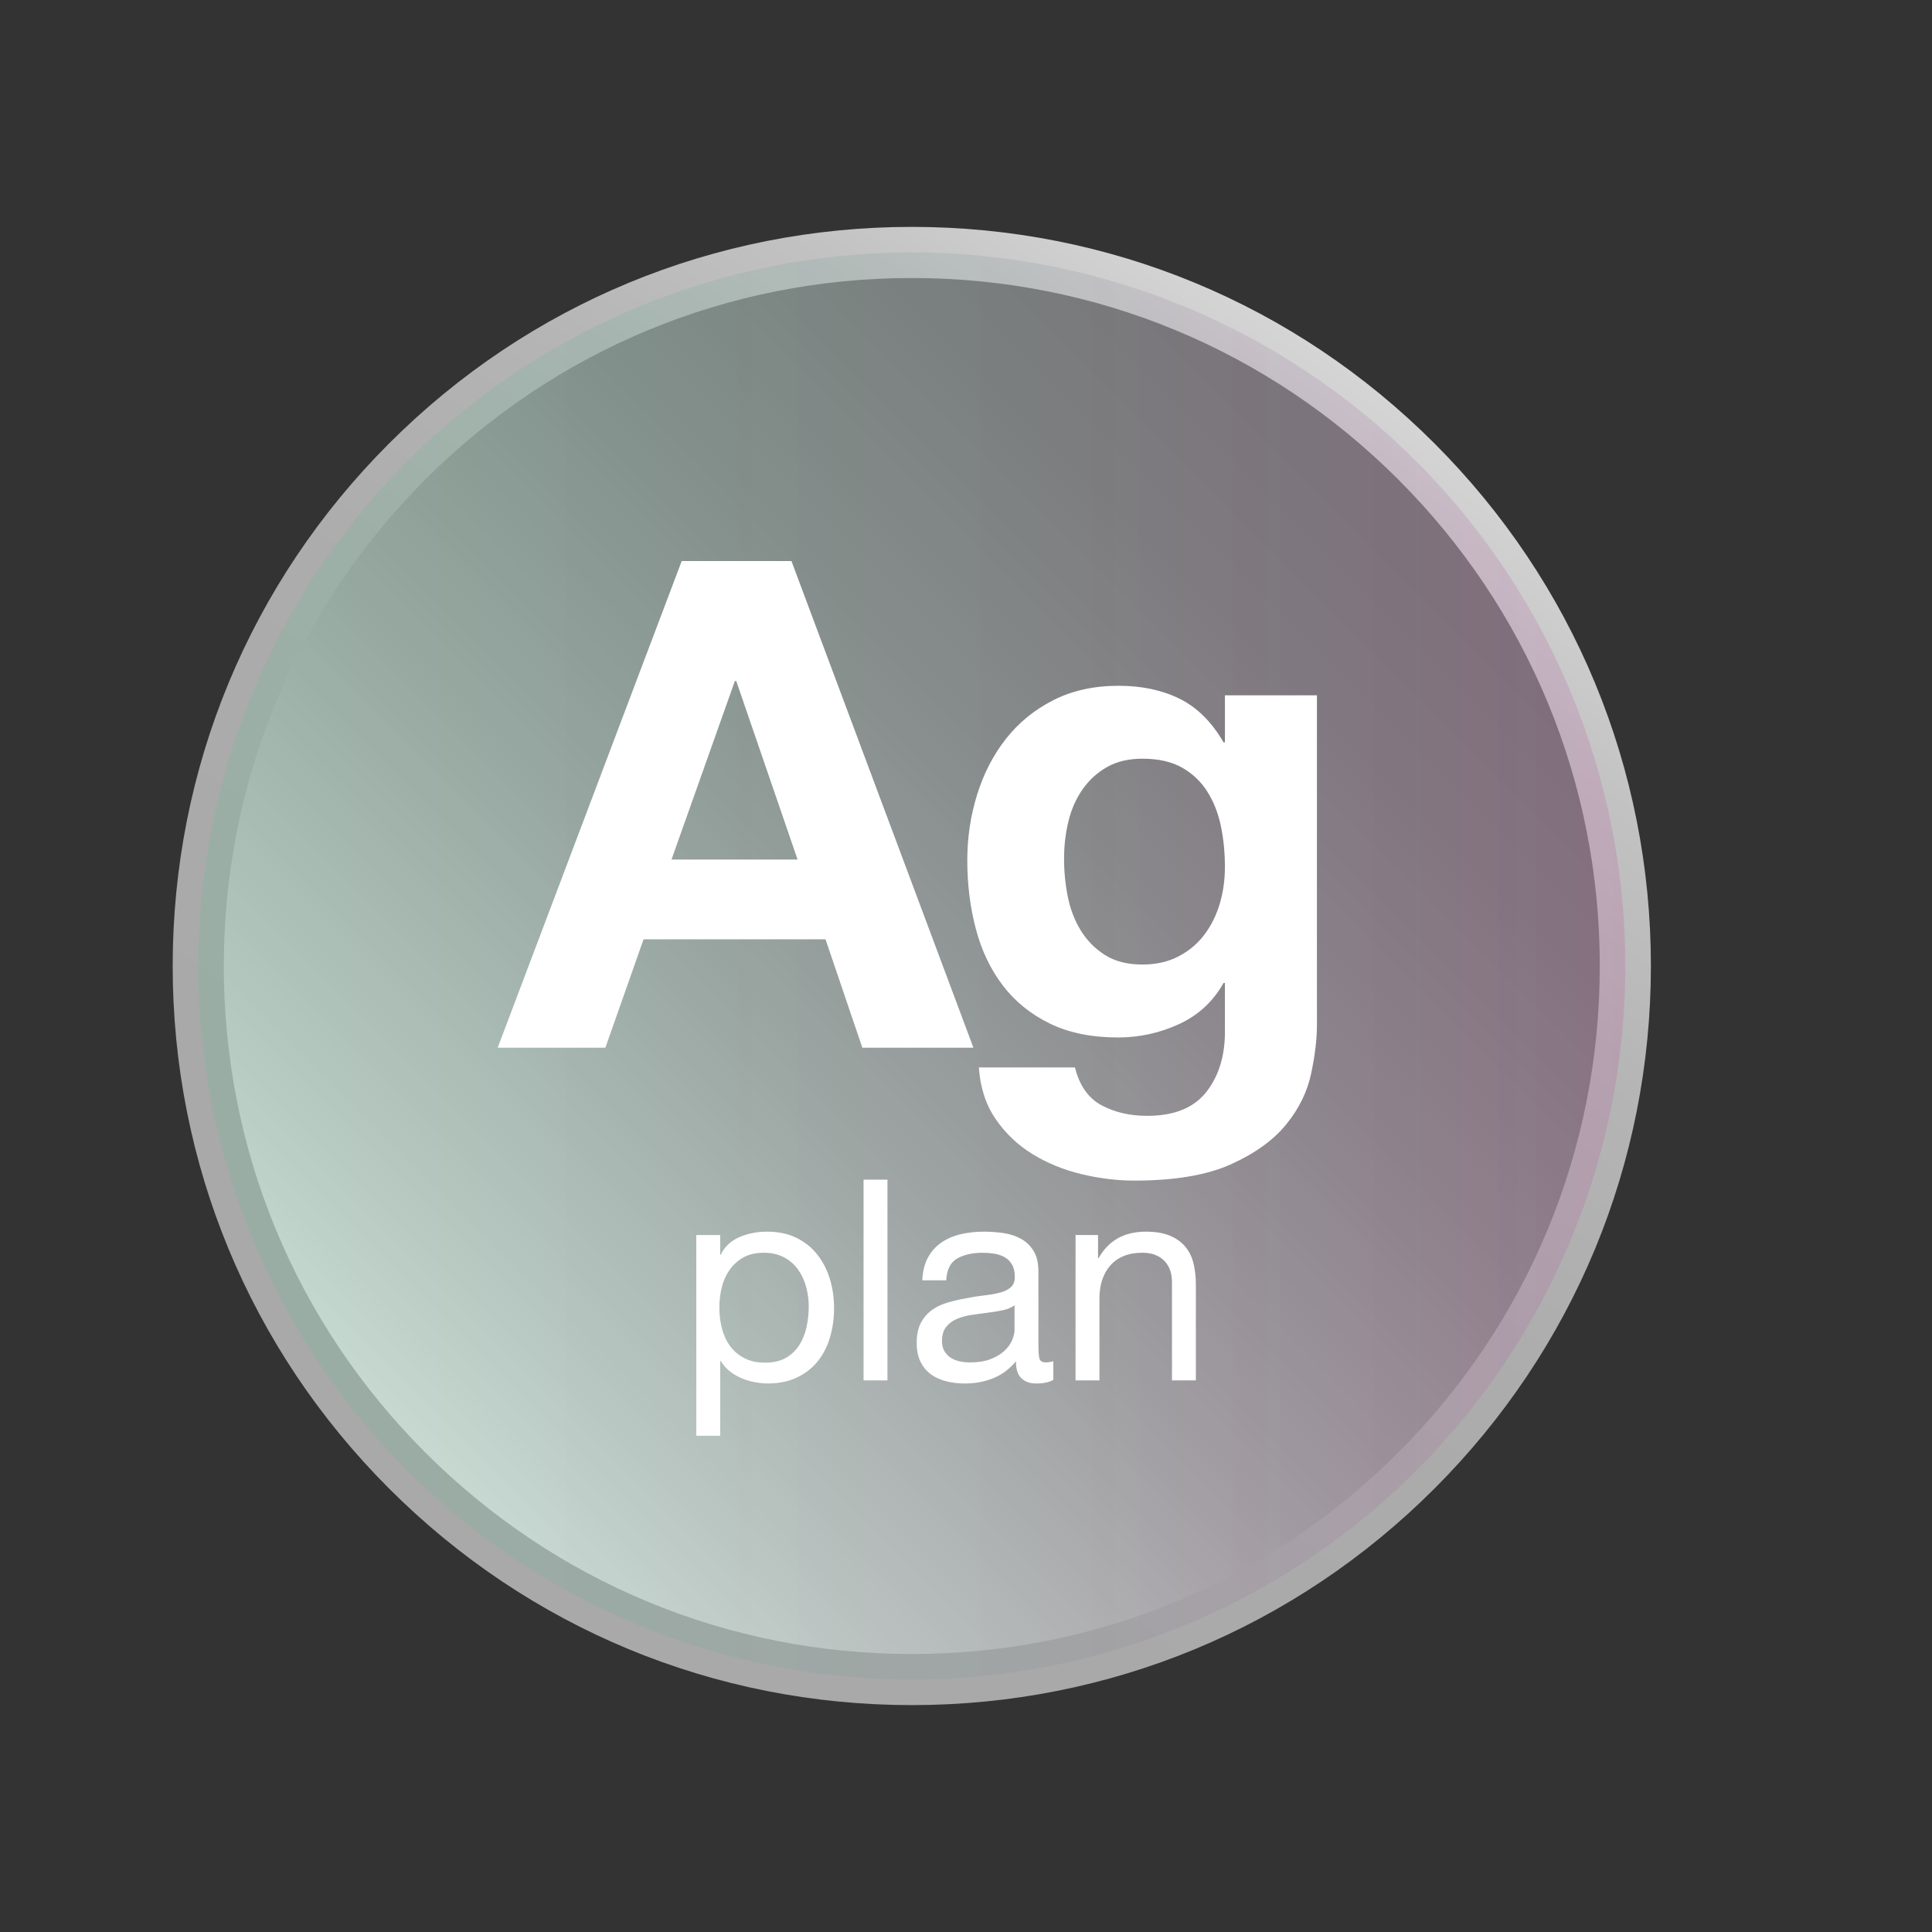
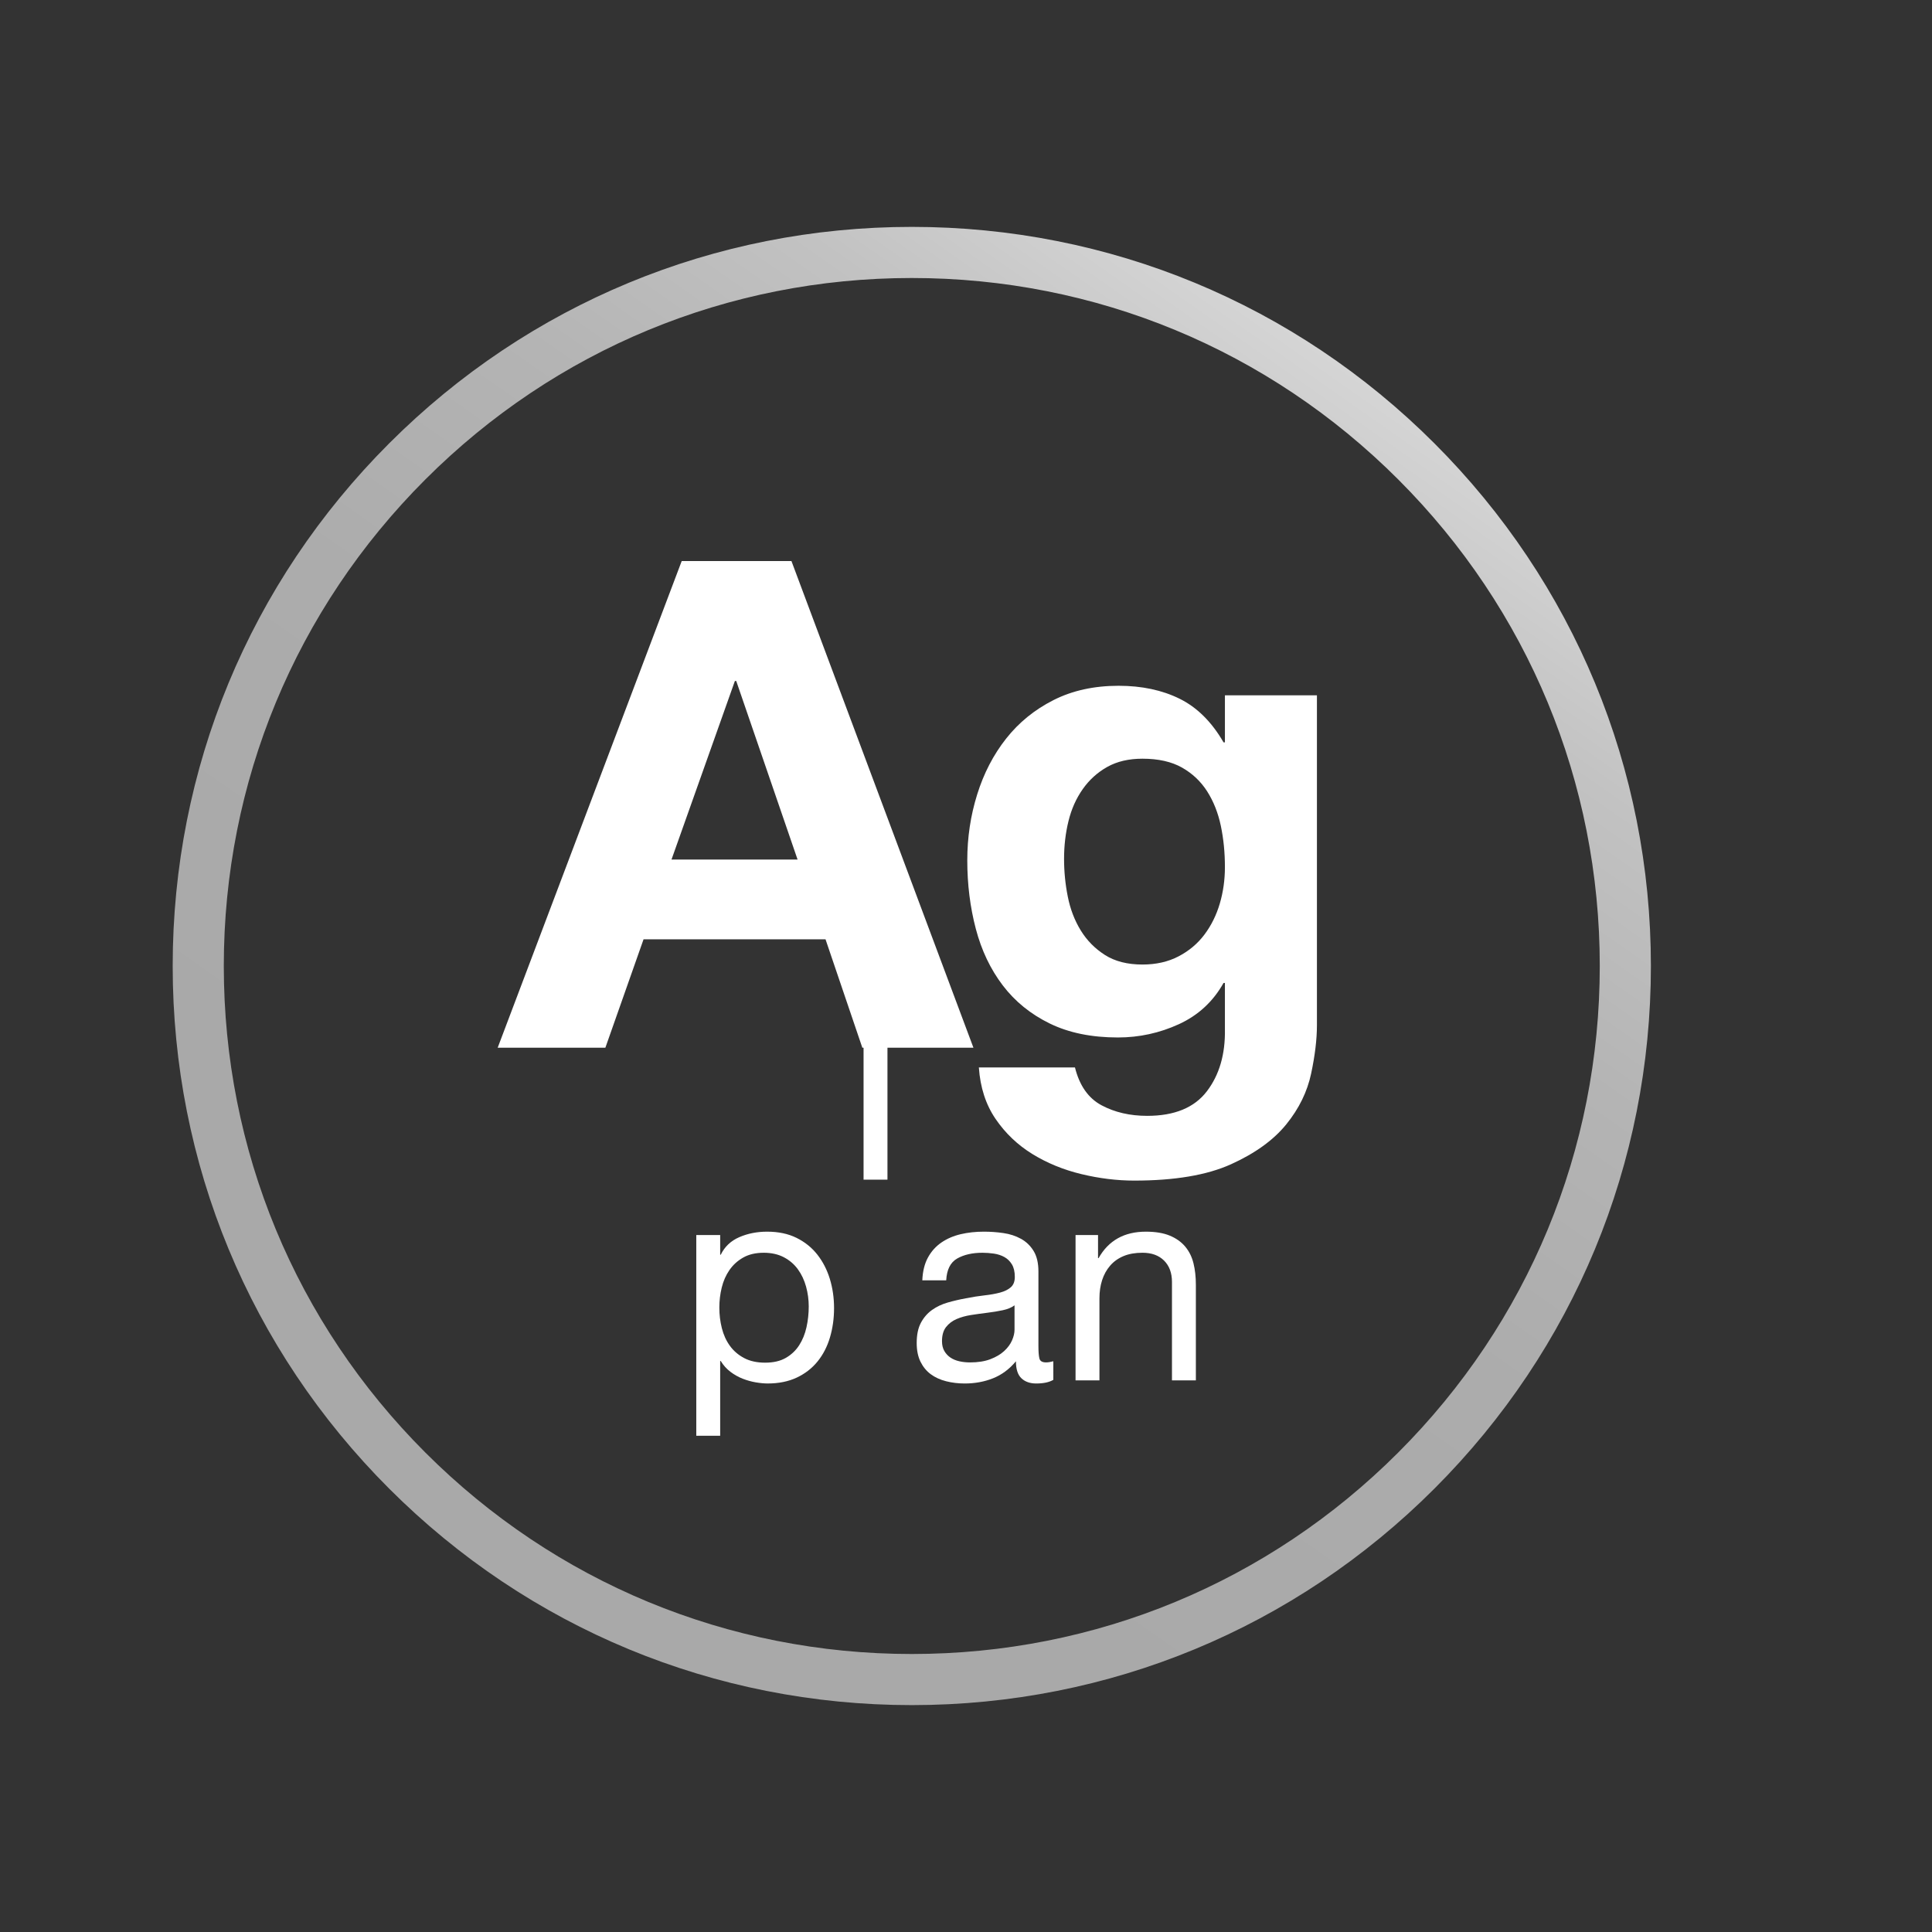
<svg xmlns="http://www.w3.org/2000/svg" version="1.1" id="Layer_1" x="0px" y="0px" width="226.771px" height="226.771px" viewBox="0 0 226.771 226.771" enable-background="new 0 0 226.771 226.771" xml:space="preserve">
  <rect x="0" y="0" width="226.771" height="226.771" fill="#333333" stroke="none" />
  <g>
    <g>
      <linearGradient id="SVGID_1_" gradientUnits="userSpaceOnUse" x1="561.584" y1="-490.266" x2="729.094" y2="-490.266" gradientTransform="matrix(0.707 -0.707 0.707 0.707 -2.63 916.373)">
        <stop offset="0" style="stop-color:#E4E4E4" />
        <stop offset="0.139" style="stop-color:#CCCCCC" />
        <stop offset="0.398" style="stop-color:#A5A5A5" />
        <stop offset="0.637" style="stop-color:#898989" />
        <stop offset="0.845" style="stop-color:#787878" />
        <stop offset="1" style="stop-color:#727272" />
      </linearGradient>
-       <circle fill="url(#SVGID_1_)" cx="107.022" cy="113.386" r="83.754" />
      <linearGradient id="SVGID_2_" gradientUnits="userSpaceOnUse" x1="178.107" y1="163.158" x2="35.939" y2="63.611" gradientTransform="matrix(0 -1 1 0 -6.363 220.408)">
        <stop offset="0" style="stop-color:#D5D5D5" />
        <stop offset="0.137" style="stop-color:#C2C2C2" />
        <stop offset="0.302" style="stop-color:#B4B4B4" />
        <stop offset="0.502" style="stop-color:#ACACAC" />
        <stop offset="0.831" style="stop-color:#A9A9A9" />
      </linearGradient>
      <path fill="url(#SVGID_2_)" d="M107.021,200.14c-23.172,0-44.958-9.024-61.343-25.41c-16.385-16.385-25.409-38.171-25.409-61.345    c0-23.173,9.024-44.959,25.41-61.344c16.385-16.386,38.171-25.41,61.344-25.41s44.959,9.024,61.344,25.411    c16.385,16.385,25.409,38.171,25.409,61.344c0,23.173-9.024,44.959-25.41,61.344C151.98,191.116,130.194,200.14,107.021,200.14z     M107.022,32.631c-21.57,0-41.849,8.4-57.102,23.653c-15.253,15.252-23.652,35.531-23.652,57.102    c0,21.571,8.399,41.85,23.652,57.103c15.252,15.252,35.531,23.652,57.101,23.652c21.57,0,41.85-8.4,57.102-23.653    c15.252-15.252,23.652-35.531,23.653-57.102c0-21.57-8.399-41.849-23.651-57.102C148.872,41.031,128.593,32.631,107.022,32.631z" />
    </g>
    <linearGradient id="SVGID_3_" gradientUnits="userSpaceOnUse" x1="816.816" y1="-1754.034" x2="984.324" y2="-1754.034" gradientTransform="matrix(-1 0 0 -1 1007.592 -1640.648)">
      <stop offset="0" style="stop-color:#B8529E;stop-opacity:0.3" />
      <stop offset="0.149" style="stop-color:#A46C9C;stop-opacity:0.3" />
      <stop offset="0.398" style="stop-color:#889099;stop-opacity:0.3" />
      <stop offset="0.631" style="stop-color:#73AA98;stop-opacity:0.3" />
      <stop offset="0.838" style="stop-color:#66BA96;stop-opacity:0.3" />
      <stop offset="1" style="stop-color:#62C096;stop-opacity:0.3" />
    </linearGradient>
-     <circle opacity="0.7" fill="url(#SVGID_3_)" cx="107.022" cy="113.386" r="83.754" />
  </g>
  <g>
    <path fill="#FFFFFF" d="M92.897,65.854l21.36,57.12h-13.04l-4.32-12.72h-21.36l-4.48,12.72h-12.64l21.6-57.12H92.897z    M93.617,100.894l-7.2-20.96h-0.16l-7.44,20.96H93.617z" />
    <path fill="#FFFFFF" d="M153.896,126.014c-0.454,2.132-1.427,4.12-2.92,5.96c-1.494,1.84-3.654,3.4-6.48,4.68   c-2.828,1.28-6.614,1.92-11.36,1.92c-2.028,0-4.094-0.254-6.2-0.76c-2.107-0.507-4.027-1.293-5.76-2.36   c-1.734-1.067-3.174-2.44-4.32-4.12c-1.147-1.68-1.8-3.694-1.96-6.04h11.28c0.532,2.133,1.572,3.613,3.12,4.44   c1.546,0.827,3.333,1.24,5.36,1.24c3.2,0,5.532-0.96,7-2.88c1.466-1.92,2.172-4.348,2.12-7.28v-5.44h-0.16   c-1.228,2.188-2.974,3.8-5.24,4.84c-2.268,1.04-4.654,1.56-7.16,1.56c-3.094,0-5.76-0.546-8-1.64c-2.24-1.093-4.08-2.586-5.52-4.48   c-1.44-1.893-2.494-4.106-3.16-6.64c-0.667-2.533-1-5.212-1-8.04c0-2.666,0.386-5.24,1.16-7.72c0.772-2.48,1.906-4.666,3.4-6.56   c1.492-1.893,3.346-3.4,5.56-4.52c2.212-1.12,4.76-1.68,7.64-1.68c2.72,0,5.106,0.507,7.16,1.52c2.053,1.014,3.772,2.72,5.16,5.12   h0.16v-5.52h10.8v38.72C154.577,121.987,154.349,123.88,153.896,126.014z M138.336,112.253c1.227-0.64,2.24-1.492,3.04-2.56   c0.8-1.066,1.4-2.28,1.8-3.64c0.4-1.36,0.6-2.786,0.6-4.28c0-1.706-0.16-3.32-0.48-4.84c-0.32-1.52-0.854-2.866-1.6-4.04   c-0.748-1.172-1.734-2.106-2.96-2.8c-1.228-0.692-2.774-1.04-4.64-1.04c-1.6,0-2.974,0.32-4.12,0.96   c-1.147,0.64-2.107,1.507-2.88,2.6c-0.774,1.094-1.334,2.347-1.68,3.76c-0.348,1.414-0.52,2.894-0.52,4.44   c0,1.494,0.146,2.974,0.44,4.44c0.292,1.468,0.8,2.788,1.52,3.96c0.72,1.173,1.667,2.133,2.84,2.88c1.172,0.748,2.64,1.12,4.4,1.12   C135.697,113.214,137.109,112.894,138.336,112.253z" />
  </g>
  <g>
    <path fill="#FFFFFF" d="M84.532,144.965v2.31h0.066c0.462-0.946,1.188-1.633,2.178-2.062c0.99-0.429,2.079-0.644,3.267-0.644   c1.32,0,2.469,0.242,3.449,0.726c0.979,0.484,1.793,1.139,2.442,1.963c0.648,0.825,1.139,1.777,1.469,2.854   c0.33,1.078,0.495,2.223,0.495,3.432c0,1.21-0.16,2.354-0.479,3.432c-0.319,1.078-0.803,2.019-1.452,2.821   c-0.649,0.803-1.463,1.436-2.442,1.897s-2.118,0.693-3.416,0.693c-0.418,0-0.886-0.044-1.402-0.132   c-0.517-0.088-1.029-0.231-1.535-0.429c-0.506-0.198-0.984-0.467-1.435-0.808c-0.451-0.341-0.831-0.764-1.139-1.271h-0.066v8.778   h-2.805v-23.562H84.532z M94.614,151.021c-0.209-0.759-0.528-1.436-0.957-2.03c-0.429-0.594-0.979-1.067-1.65-1.419   c-0.671-0.352-1.458-0.528-2.36-0.528c-0.946,0-1.749,0.187-2.409,0.561c-0.66,0.374-1.2,0.864-1.617,1.468   c-0.418,0.605-0.721,1.293-0.908,2.062c-0.187,0.771-0.28,1.551-0.28,2.343c0,0.836,0.099,1.645,0.297,2.425   c0.198,0.781,0.512,1.469,0.94,2.062c0.429,0.594,0.984,1.073,1.667,1.436c0.682,0.363,1.507,0.544,2.475,0.544   c0.968,0,1.776-0.187,2.426-0.561c0.648-0.374,1.171-0.869,1.567-1.485c0.396-0.616,0.682-1.32,0.858-2.112   c0.176-0.792,0.264-1.606,0.264-2.442C94.927,152.555,94.822,151.78,94.614,151.021z" />
-     <path fill="#FFFFFF" d="M104.167,138.464v23.562h-2.805v-23.562H104.167z" />
+     <path fill="#FFFFFF" d="M104.167,138.464h-2.805v-23.562H104.167z" />
    <path fill="#FFFFFF" d="M123.636,161.96c-0.484,0.286-1.155,0.429-2.013,0.429c-0.726,0-1.303-0.204-1.732-0.61   s-0.644-1.072-0.644-1.997c-0.77,0.924-1.667,1.59-2.689,1.997s-2.128,0.61-3.316,0.61c-0.771,0-1.501-0.088-2.194-0.264   c-0.693-0.176-1.293-0.451-1.799-0.825c-0.506-0.374-0.907-0.863-1.205-1.468c-0.297-0.605-0.445-1.336-0.445-2.195   c0-0.968,0.165-1.76,0.495-2.376c0.33-0.616,0.764-1.116,1.303-1.501c0.539-0.385,1.155-0.676,1.848-0.875   c0.693-0.198,1.402-0.363,2.128-0.495c0.77-0.153,1.501-0.269,2.195-0.346c0.693-0.077,1.303-0.187,1.831-0.33   c0.528-0.143,0.946-0.352,1.254-0.627c0.308-0.275,0.462-0.677,0.462-1.205c0-0.616-0.116-1.111-0.347-1.485   s-0.528-0.66-0.891-0.858c-0.363-0.198-0.77-0.33-1.221-0.396c-0.451-0.066-0.897-0.099-1.336-0.099   c-1.188,0-2.178,0.226-2.97,0.676c-0.792,0.451-1.221,1.304-1.287,2.558h-2.805c0.043-1.056,0.264-1.947,0.66-2.673   s0.924-1.314,1.584-1.766c0.66-0.451,1.414-0.775,2.261-0.974c0.847-0.198,1.754-0.297,2.723-0.297c0.77,0,1.534,0.055,2.293,0.165   c0.759,0.11,1.446,0.334,2.062,0.675c0.616,0.34,1.11,0.818,1.485,1.433c0.374,0.615,0.561,1.416,0.561,2.403v8.759   c0,0.659,0.038,1.142,0.115,1.449c0.077,0.307,0.335,0.461,0.776,0.461c0.242,0,0.528-0.044,0.858-0.132V161.96z M119.082,153.215   c-0.352,0.263-0.814,0.454-1.386,0.575c-0.572,0.121-1.172,0.219-1.799,0.295s-1.259,0.164-1.897,0.263s-1.21,0.257-1.716,0.476   c-0.506,0.219-0.919,0.53-1.237,0.936c-0.319,0.406-0.479,0.958-0.479,1.659c0,0.46,0.093,0.848,0.28,1.166   c0.187,0.318,0.429,0.575,0.726,0.772s0.644,0.339,1.04,0.427c0.396,0.088,0.813,0.131,1.254,0.131   c0.924,0,1.716-0.126,2.376-0.377c0.66-0.252,1.199-0.569,1.617-0.953c0.417-0.383,0.726-0.799,0.924-1.248   c0.198-0.449,0.297-0.871,0.297-1.265V153.215z" />
    <path fill="#FFFFFF" d="M128.883,144.965v2.706h0.066c1.166-2.068,3.014-3.102,5.544-3.102c1.122,0,2.057,0.154,2.805,0.462   c0.748,0.309,1.353,0.737,1.815,1.287c0.462,0.55,0.787,1.205,0.974,1.963c0.187,0.759,0.28,1.601,0.28,2.524v11.22h-2.805v-11.55   c0-1.056-0.309-1.892-0.924-2.508c-0.616-0.616-1.463-0.924-2.541-0.924c-0.858,0-1.6,0.132-2.228,0.396   c-0.627,0.264-1.149,0.638-1.567,1.122s-0.731,1.051-0.94,1.699c-0.209,0.649-0.313,1.359-0.313,2.128v9.636h-2.805v-17.061   H128.883z" />
  </g>
</svg>